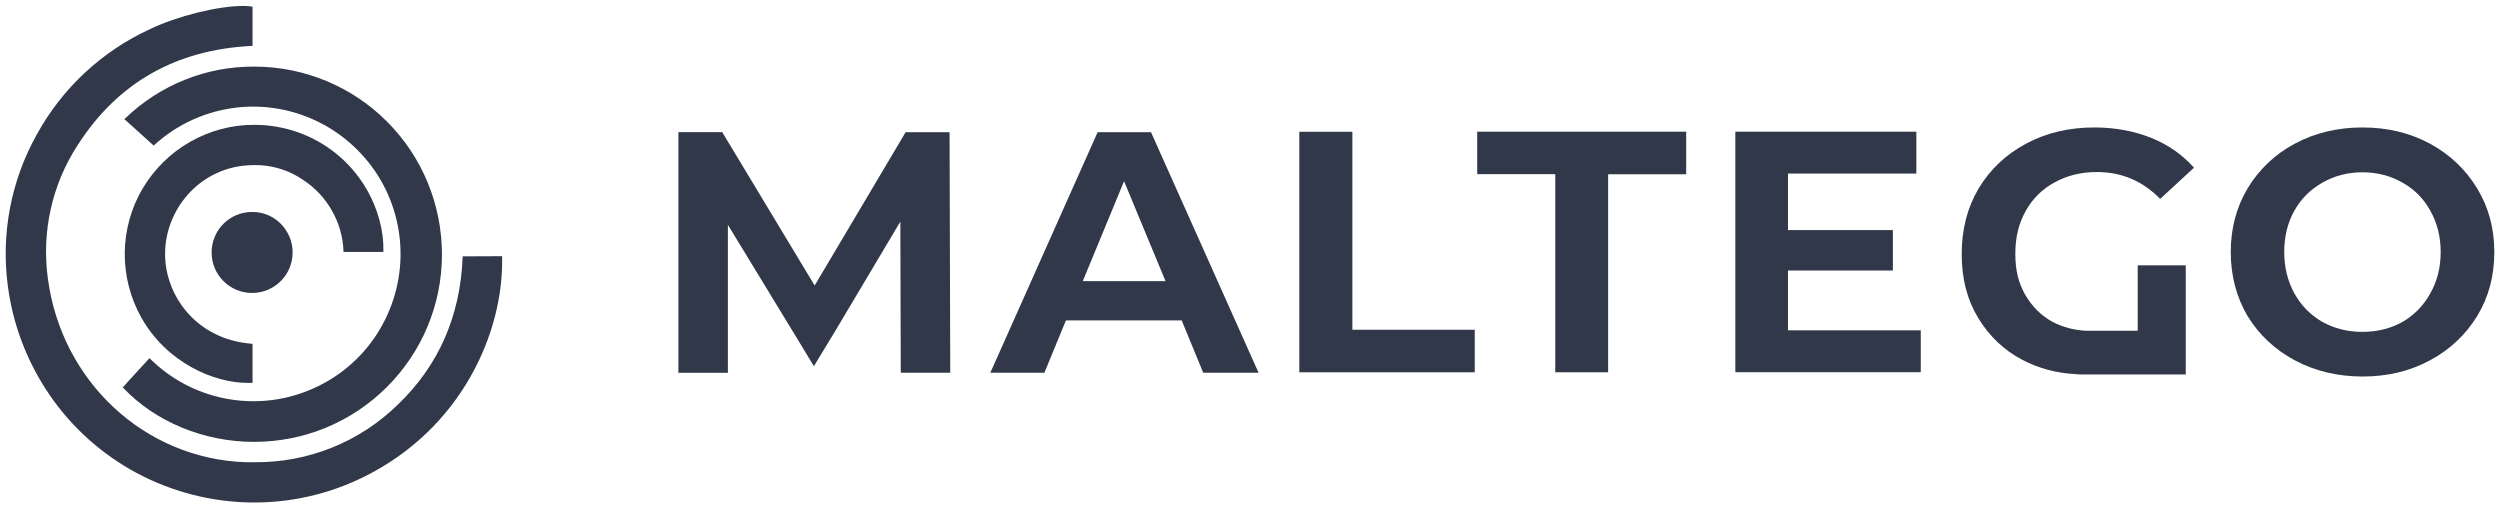
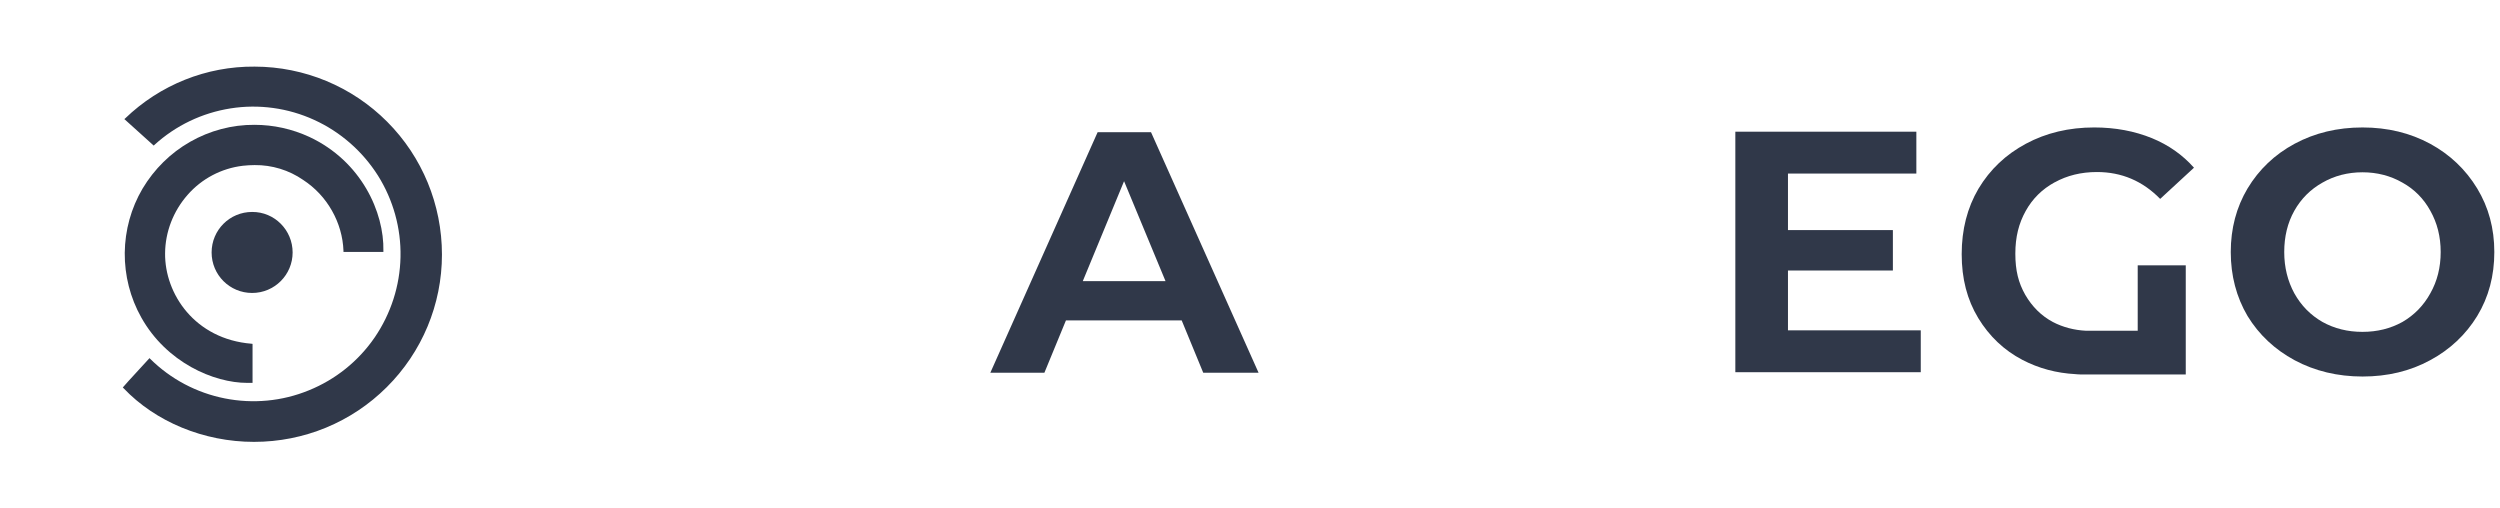
<svg xmlns="http://www.w3.org/2000/svg" id="Layer_1" viewBox="0 0 295 60">
  <defs>
    <style>.cls-1{fill:#303849;}</style>
  </defs>
-   <path class="cls-1" d="M59.24,30.23l-4.65,.02v.12c-.27,6.94-2.85,12.77-7.62,17.35-2.26,2.21-4.9,3.94-7.82,5.11-2.92,1.17-6.04,1.75-9.18,1.71h-1.05c-11.89-.44-21.66-9.55-23.27-21.66-.76-5.53,.49-11.15,3.55-15.81,4.7-7.31,11.57-11.21,20.48-11.65h.12V.79l-.1-.02c-.32-.05-.66-.07-1-.07-2.97,0-7.8,1.19-11.03,2.75-5.67,2.61-10.33,6.96-13.33,12.42C1.29,21.32,.1,27.61,.93,33.79c.61,4.61,2.31,9.01,4.94,12.84,2.63,3.83,6.14,6.97,10.25,9.18,4.11,2.19,8.67,3.39,13.32,3.48s9.26-.93,13.44-2.99c11.59-5.7,16.56-17.08,16.37-25.96v-.12Z" />
  <path class="cls-1" d="M45.24,29.72v-.12c.1-4.53-2.58-10.57-8.75-13.45-2.02-.93-4.22-1.42-6.45-1.42-2.66-.02-5.28,.68-7.6,2-2.32,1.32-4.24,3.22-5.62,5.53-1.36,2.31-2.07,4.92-2.1,7.58-.02,2.66,.64,5.29,1.95,7.62,2.97,5.31,8.55,7.72,12.5,7.72h.63v-4.6l-.12-.02c-6.7-.54-10.25-5.89-10.2-10.67,.02-2.54,.97-4.97,2.65-6.89,1.68-1.92,4-3.14,6.53-3.44,.46-.05,.93-.08,1.39-.08,2.04-.02,4.04,.59,5.72,1.75,1.41,.92,2.56,2.15,3.39,3.61,.83,1.46,1.31,3.09,1.37,4.77v.12h4.7Z" />
  <path class="cls-1" d="M24.97,29.79c0,2.65,2.14,4.78,4.78,4.78s4.78-2.14,4.78-4.78-2.14-4.8-4.78-4.78c-2.65,0-4.78,2.14-4.78,4.78Z" />
  <path class="cls-1" d="M14.66,14.04l1.83,1.65,1.65,1.49,.08-.08c2.51-2.29,5.63-3.78,8.99-4.31,3.34-.53,6.79-.05,9.87,1.36,3.09,1.41,5.7,3.7,7.52,6.57,1.8,2.87,2.73,6.21,2.66,9.6-.07,3.41-1.14,6.7-3.05,9.5-1.92,2.8-4.63,4.97-7.77,6.24-3.14,1.29-6.6,1.61-9.92,.95-3.32-.66-6.38-2.27-8.8-4.67l-.08-.08-2.44,2.66-.71,.8,.08,.08c3.77,3.97,9.48,6.34,15.4,6.34s11.52-2.32,15.67-6.46c4.16-4.14,6.51-9.75,6.51-15.64s-2.32-11.52-6.46-15.67c-4.14-4.16-9.77-6.5-15.64-6.51-5.68-.05-11.16,2.14-15.28,6.11l-.1,.08Z" />
-   <path class="cls-1" d="M159.58,15.55h-6.26v28.38h20.7v-5.02h-14.44V15.55Z" />
  <path class="cls-1" d="M129.52,15.6l-12.66,28.38h6.38l2.54-6.17h13.66l2.54,6.17h6.53l-12.69-28.38h-6.31Zm-1.75,17.57l4.87-11.79,4.89,11.79h-9.75Z" />
-   <path class="cls-1" d="M106.87,15.59l-10.74,18.1-10.91-18.1h-5.17v28.4h5.84V26.53l8.77,14.4,.14,.24,1.24,2.04,2.6-4.29,7.6-12.77,.05,17.83h5.84l-.08-28.38h-5.16Z" />
-   <path class="cls-1" d="M174.31,15.55v5h9.21v23.38h6.24V20.56h9.21v-5.02h-24.67v.02Z" />
  <path class="cls-1" d="M292.31,22.24c-1.36-2.24-3.21-4-5.56-5.28-2.36-1.27-5-1.92-7.97-1.92s-5.62,.64-8.01,1.92c-2.36,1.27-4.21,3.04-5.56,5.28-1.32,2.22-1.98,4.72-1.98,7.5s.66,5.31,1.98,7.55c1.36,2.22,3.21,3.95,5.56,5.22,2.37,1.27,5.06,1.92,8.01,1.92s5.62-.64,7.97-1.92c2.36-1.27,4.21-3.02,5.56-5.22,1.36-2.24,2.02-4.75,2.02-7.55s-.68-5.29-2.02-7.5Zm-5.53,12.37c-.78,1.42-1.88,2.56-3.29,3.38-1.41,.78-2.97,1.17-4.72,1.17s-3.31-.39-4.72-1.17c-1.41-.81-2.51-1.93-3.32-3.38-.78-1.44-1.19-3.05-1.19-4.87s.39-3.44,1.19-4.87c.81-1.44,1.93-2.54,3.32-3.32,1.41-.81,2.99-1.22,4.72-1.22s3.31,.41,4.72,1.22c1.41,.78,2.51,1.9,3.29,3.32,.81,1.44,1.22,3.05,1.22,4.87s-.41,3.44-1.22,4.87Z" />
  <path class="cls-1" d="M210.98,31.92h12.38v-4.77h-12.38v-6.67h15.15v-4.94h-21.36v28.38h21.88v-4.94h-15.67v-7.07Z" />
  <path class="cls-1" d="M242.45,21.52c1.46-.81,3.12-1.22,4.99-1.22,2.9,0,5.39,1.05,7.46,3.17l3.99-3.68c-1.36-1.53-3-2.68-4.97-3.49-2.05-.83-4.31-1.26-6.8-1.26-2.99,0-5.67,.64-8.06,1.92-2.37,1.27-4.24,3.04-5.6,5.31-1.32,2.24-1.98,4.82-1.98,7.72s.64,5.37,1.95,7.54c1.31,2.15,3.04,3.8,5.22,4.94,1.92,1,4,1.56,6.26,1.68l.22,.02s.3,.02,.42,.02h12.37v-12.88h-5.67v7.72h-6.11c-1.39-.07-2.7-.41-3.9-1.03-1.36-.73-2.44-1.8-3.26-3.21-.8-1.41-1.17-2.86-1.17-4.85s.41-3.58,1.22-5.04c.81-1.46,1.95-2.58,3.41-3.38Z" />
</svg>